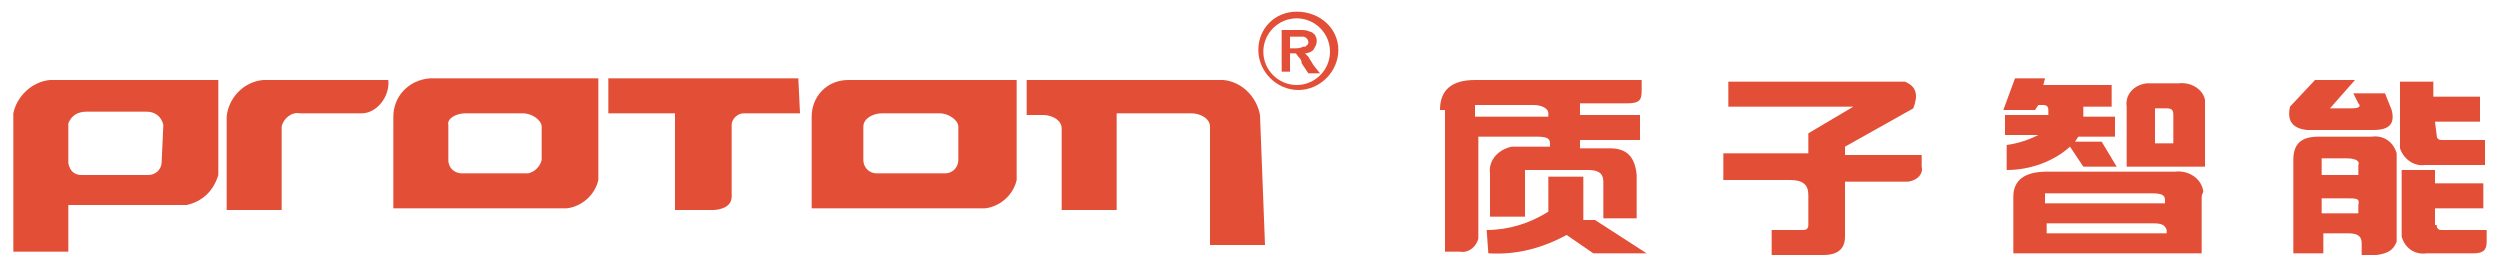
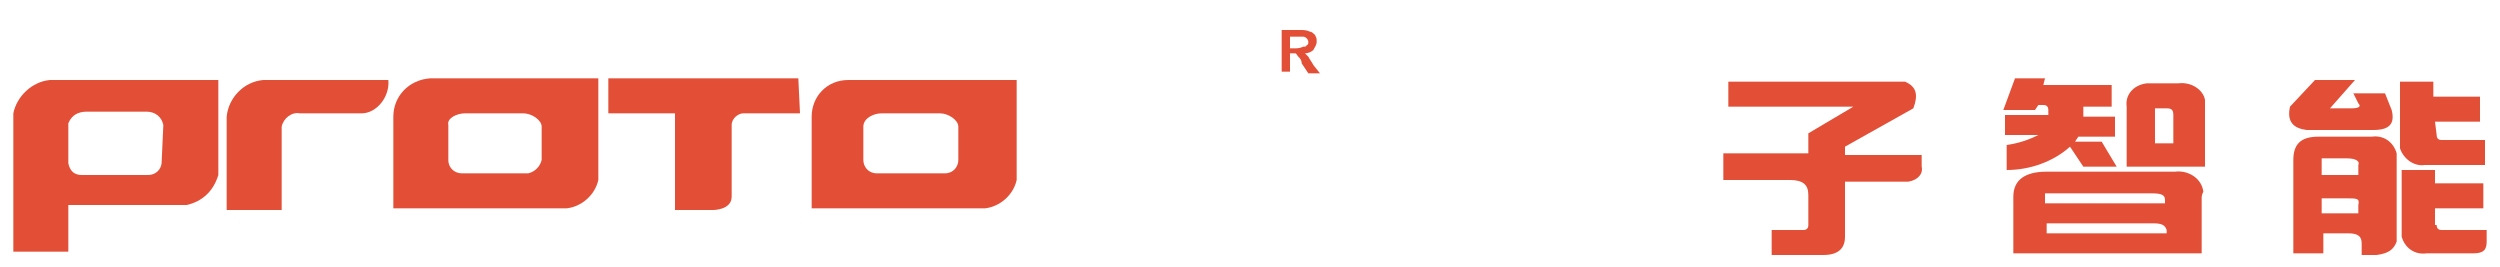
<svg xmlns="http://www.w3.org/2000/svg" version="1.1" id="图层_1" x="0px" y="0px" width="300px" height="32px" viewBox="0 0 150 16" style="enable-background:new 0 0 150 16;" xml:space="preserve">
  <style type="text/css">
	.st0{fill:#E34E36;}
</style>
  <g>
    <g>
-       <path class="st0" d="M86.4,6.6c0-1.2,0.7-1.8,2.1-1.8h10v0.6c0,0.6-0.1,0.8-0.9,0.8h-2.8v0.7h3.6v1.5h-3.6v0.5h1.8    c1,0,1.5,0.5,1.6,1.6v2.6h-2v-2.2c0-0.5-0.3-0.7-0.9-0.7h-3.8V13h-2.1v-2.6c-0.1-0.7,0.4-1.4,1.3-1.6c0.1,0,0.2,0,0.4,0H93V8.6    c0-0.3-0.2-0.4-0.8-0.4h-3.5v6.1c-0.1,0.5-0.6,0.9-1.1,0.8h-0.9V6.6H86.4z M92,6.3h-3.5V7h4.4V6.8C92.9,6.5,92.5,6.3,92,6.3    L92,6.3z M89.2,13.8c1.3,0,2.6-0.4,3.7-1.1v-2.1H95v2.6h0.7l3.1,2h-3.2L94,14.1c-1.5,0.8-3,1.2-4.7,1.1L89.2,13.8z" />
      <path class="st0" d="M114.8,6.5l-4.1,2.3v0.5h4.6V10c0.1,0.4-0.2,0.8-0.8,0.9c-0.1,0-0.1,0-0.2,0h-3.6v3.3c0,0.7-0.4,1.1-1.3,1.1    h-3.1v-1.5h1.9c0.2,0,0.3-0.1,0.3-0.3v-1.8c0-0.6-0.3-0.9-1.1-0.9h-4V9.2h5.1V8l2.7-1.6h-7.5V4.9h10.6    C115,5.2,115.1,5.7,114.8,6.5z" />
      <path class="st0" d="M126.7,6.4H125V7h1.9v1.2h-2.2l-0.2,0.3h1.6L127,10h-2l-0.8-1.2c-1,0.9-2.4,1.4-3.8,1.4V8.7    c0.7-0.1,1.3-0.3,1.9-0.6h-2V6.9h2.6V6.6c0-0.2-0.1-0.3-0.3-0.3h-0.3l-0.2,0.3h-1.9l0.7-1.9h1.8l-0.1,0.4h4.1    C126.7,5.1,126.7,6.4,126.7,6.4z M132.1,11.9v3.3h-11.3v-3.4c0-1,0.7-1.5,2-1.5h7.7c0.8-0.1,1.6,0.4,1.7,1.2    C132.1,11.7,132.1,11.8,132.1,11.9z M129.9,12.2V12c0-0.3-0.2-0.4-0.8-0.4h-6.4v0.6C122.7,12.2,129.9,12.2,129.9,12.2z     M129.2,13.4h-6.4V14h7.2v-0.2C129.9,13.5,129.7,13.4,129.2,13.4L129.2,13.4z M132.3,10h-4.7V6.4c-0.1-0.7,0.4-1.3,1.2-1.4    c0.1,0,0.2,0,0.3,0h1.6c0.8-0.1,1.5,0.4,1.6,1c0,0.1,0,0.2,0,0.4L132.3,10L132.3,10z M129.3,8.6h1.1V6.9c0-0.3-0.1-0.4-0.4-0.4    h-0.7L129.3,8.6L129.3,8.6z" />
      <path class="st0" d="M137.4,6.4l1.5-1.6h2.4l-1.5,1.7h1.3c0.4,0,0.6-0.1,0.4-0.3l-0.3-0.6h1.9l0.4,1c0.2,0.8-0.1,1.2-1.1,1.2h-4    C137.6,7.7,137.2,7.3,137.4,6.4z M142.6,15.3h-0.9v-0.7c0-0.4-0.2-0.6-0.8-0.6h-1.5v1.2h-1.8V9.6c0-0.9,0.4-1.4,1.5-1.4h3.2    c0.7-0.1,1.3,0.3,1.5,1c0,0.1,0,0.2,0,0.3v5C143.6,15,143.3,15.2,142.6,15.3L142.6,15.3z M140.8,9.5h-1.5v1h2.2V9.9    C141.6,9.7,141.4,9.5,140.8,9.5L140.8,9.5z M140.8,11.9h-1.5v0.9h2.2v-0.5C141.6,11.9,141.4,11.9,140.8,11.9L140.8,11.9z     M146.2,8.1c0,0.2,0.1,0.3,0.3,0.3h2.6v1.5h-3.6c-0.7,0.1-1.3-0.4-1.5-1c0-0.1,0-0.2,0-0.3V4.9h2v0.9h2.8v1.5h-2.7L146.2,8.1    L146.2,8.1z M146.2,13.5c0,0.2,0.1,0.3,0.3,0.3h2.7v0.7c0,0.5-0.2,0.7-0.8,0.7h-2.8c-0.7,0.1-1.3-0.3-1.5-1c0-0.1,0-0.2,0-0.3    v-3.7h2V11h2.9v1.5h-2.9v1H146.2z" />
    </g>
    <g>
      <g>
        <path id="path22" class="st0" d="M16.9,12.6h-3.3V7c0.1-1.1,1-2.1,2.2-2.2h7.5c0.1,1-0.7,2-1.6,2c-0.1,0-0.1,0-0.2,0H18     c-0.5-0.1-1,0.3-1.1,0.8V12.6" />
        <path id="path24" class="st0" d="M13.1,4.8H3c-1.1,0.1-2,1-2.2,2l0,0v5.7l0,0v2.6h3.3v-2.8h7.1c0.9-0.2,1.6-0.8,1.9-1.8     C13.1,10.5,13.1,4.8,13.1,4.8z M9.7,9.7c0,0.5-0.4,0.8-0.8,0.8h-4c-0.4,0-0.7-0.2-0.8-0.7V7.4c0.2-0.5,0.6-0.7,1.1-0.7     c2.4,0,1.1,0,3.6,0c0.5,0,0.9,0.3,1,0.8L9.7,9.7" />
        <path id="path20" class="st0" d="M23.6,7v5.5c3.2,0,7.9,0,10.4,0c0.9-0.1,1.7-0.8,1.9-1.7V4.7c-3.2,0-7.9,0-10.1,0     C24.5,4.8,23.6,5.8,23.6,7z M27.9,6.8c2.4,0,1.2,0,3.5,0c0.5,0,1.1,0.4,1.1,0.8v2c-0.1,0.4-0.4,0.7-0.8,0.8h-4     c-0.4,0-0.8-0.3-0.8-0.8V9.5v-2C26.8,7.1,27.4,6.8,27.9,6.8" />
        <path id="path16" class="st0" d="M47.9,4.7H36.5v2.1h4v5.8h2.3c0,0,1.1,0,1.1-0.8c0-0.7,0-3.1,0-4.3c0-0.4,0.4-0.7,0.7-0.7H48     L47.9,4.7" />
        <path id="path18" class="st0" d="M48.7,7v5.5c3.1,0,7.9,0,10.4,0c0.9-0.1,1.7-0.8,1.9-1.7v-6c-3.2,0-7.9,0-10.1,0     C49.6,4.8,48.7,5.8,48.7,7z M52.9,6.8c2.4,0,1.2,0,3.5,0c0.5,0,1.1,0.4,1.1,0.8v2c0,0.4-0.3,0.8-0.8,0.8h-4.1     c-0.5,0-0.8-0.4-0.8-0.8v-2C51.8,7.1,52.4,6.8,52.9,6.8" />
-         <path id="path26" class="st0" d="M75.6,6.9L75.6,6.9c-0.2-1.1-1.1-2-2.2-2.1H61.6v2.1h1c0.5,0,1.1,0.3,1.1,0.8v4.9H67V6.8h4.5     c0.5,0,1.1,0.3,1.1,0.8v7.1h3.3L75.6,6.9" />
      </g>
      <g>
-         <path class="st0" d="M77.8,0.7c-1.3,0-2.3,1-2.3,2.3s1.1,2.4,2.4,2.4s2.4-1.1,2.4-2.4S79.2,0.7,77.8,0.7L77.8,0.7z M77.8,5.1     c-1.1,0-2-0.9-2-2s0.9-2,2-2s2,0.9,2,2S78.9,5.1,77.8,5.1L77.8,5.1z" />
        <path class="st0" d="M78.5,3.4c-0.1-0.1-0.2-0.2-0.2-0.2c0.2,0,0.4-0.1,0.5-0.2C78.9,2.8,79,2.7,79,2.5s0-0.2-0.1-0.4     c-0.1-0.1-0.2-0.2-0.3-0.2c-0.2-0.1-0.4-0.1-0.6-0.1h-1.1v2.5h0.5V3.2h0.1c0.1,0,0.2,0,0.2,0c0.1,0,0.1,0.1,0.2,0.2     c0.1,0.1,0.2,0.2,0.2,0.4l0.4,0.6h0.7l-0.4-0.5C78.7,3.7,78.6,3.6,78.5,3.4z M77.7,2.9h-0.3V2.2h0.8c0,0,0.1,0,0.2,0.1     s0.1,0.2,0.1,0.2c0,0.1,0,0.2-0.1,0.2c0,0.1-0.1,0.1-0.2,0.1C78,2.9,77.8,2.9,77.7,2.9L77.7,2.9z" />
      </g>
    </g>
  </g>
</svg>